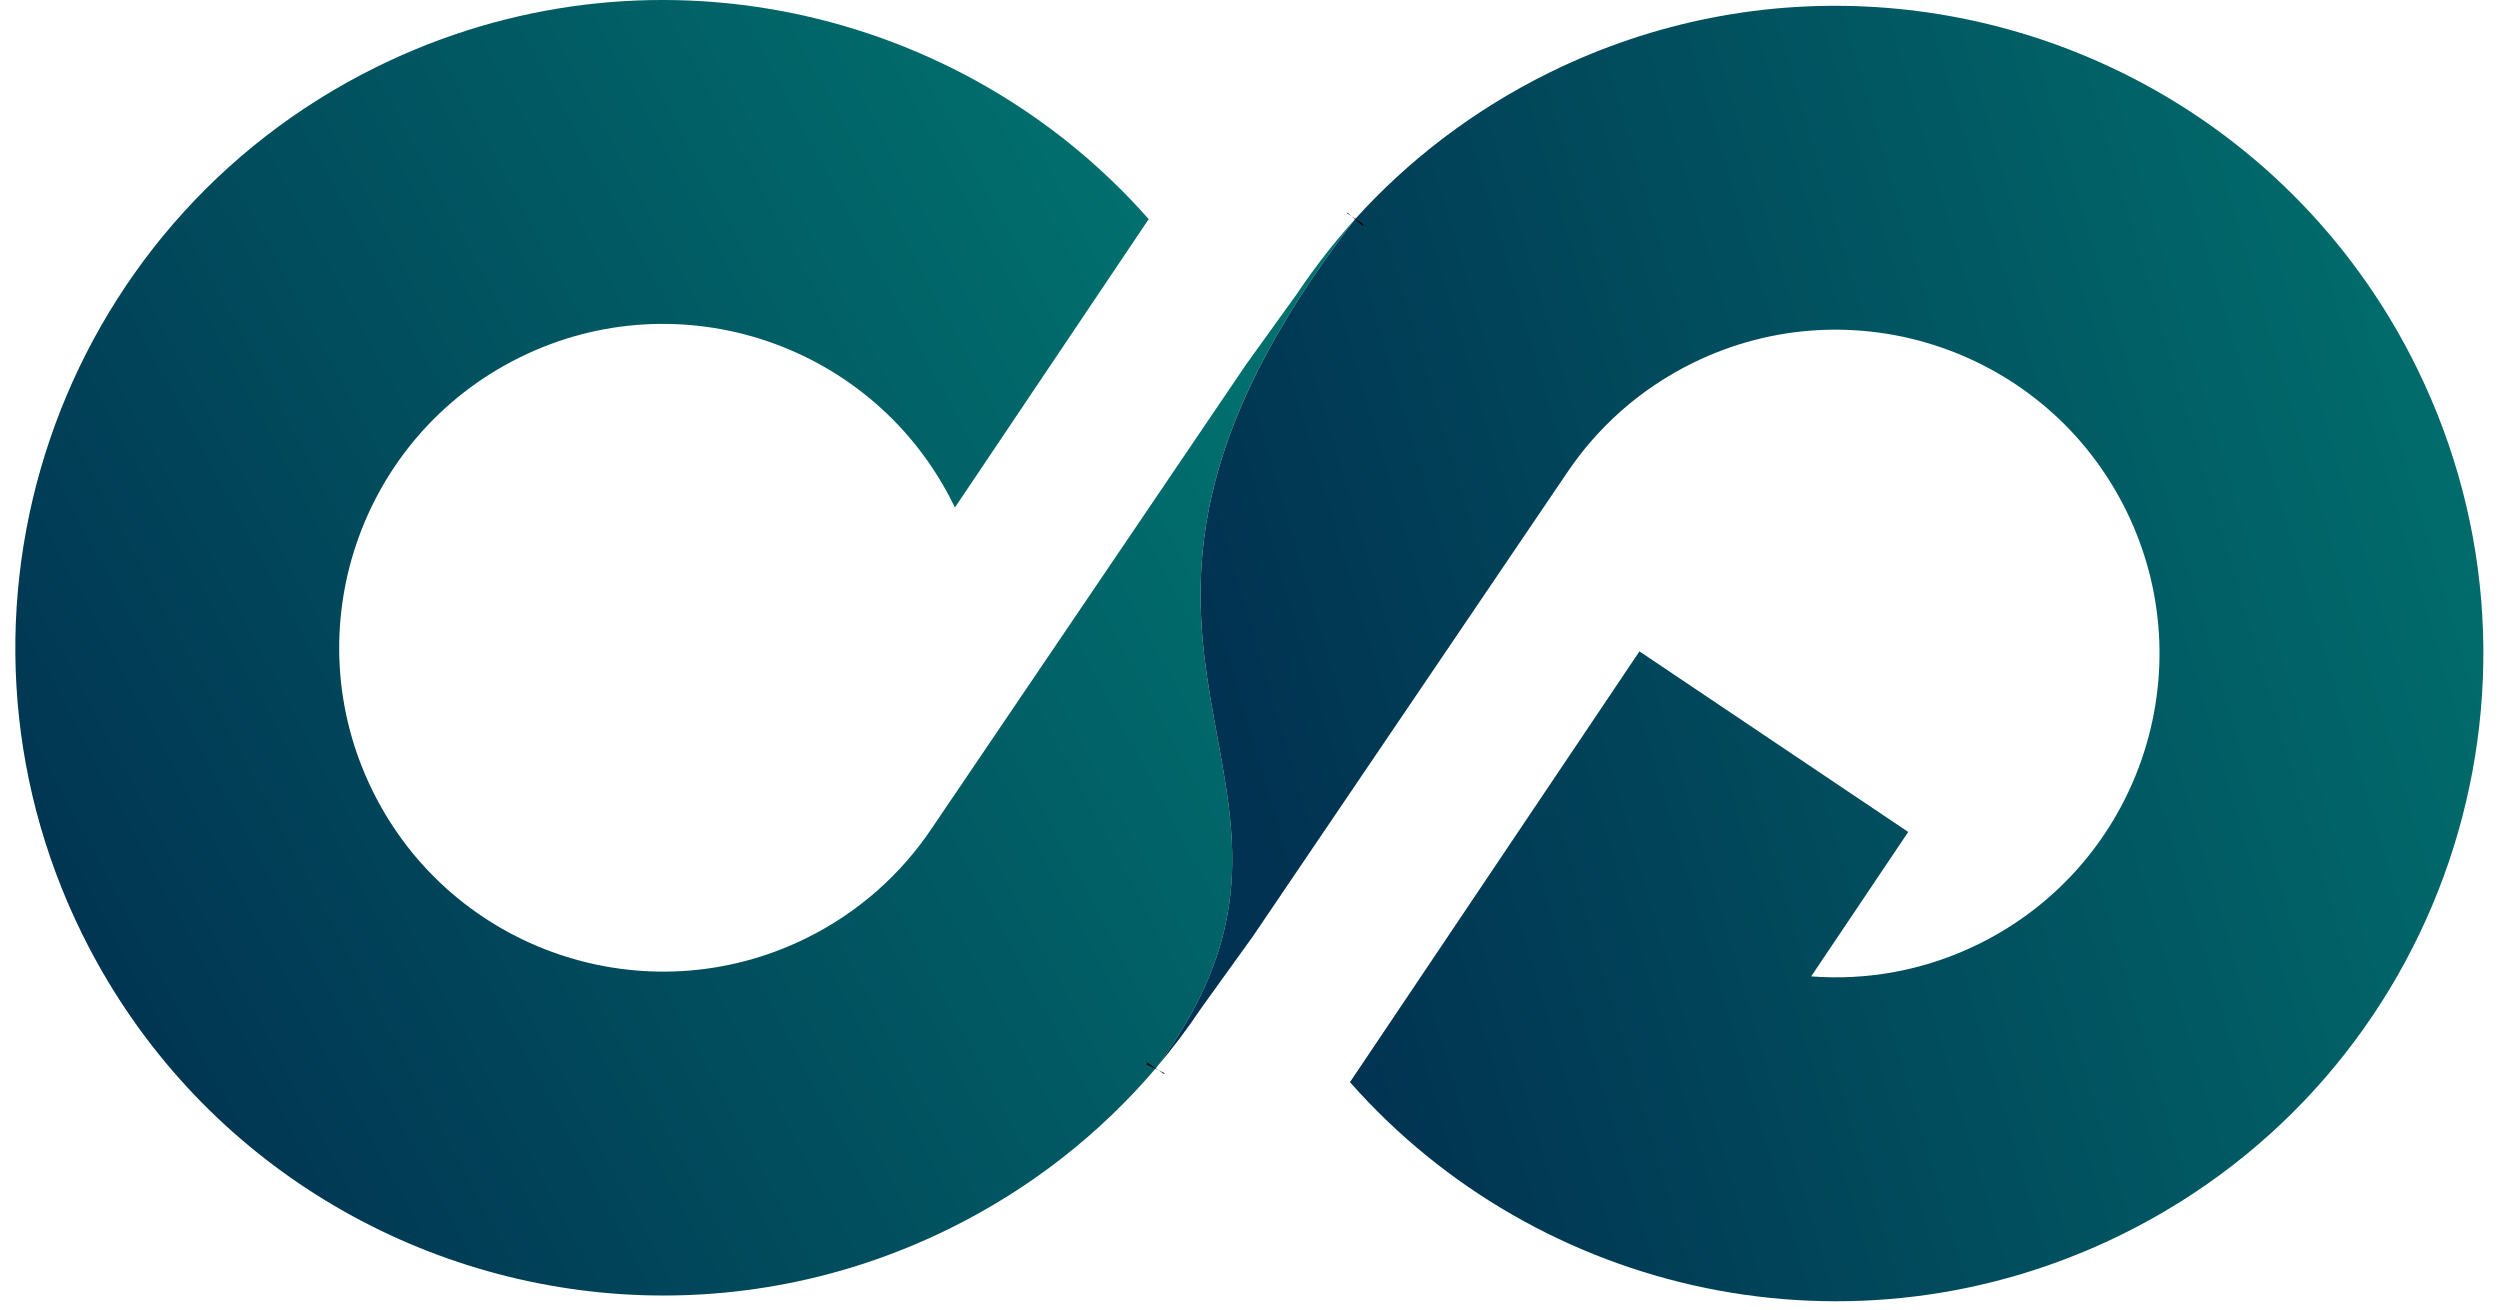
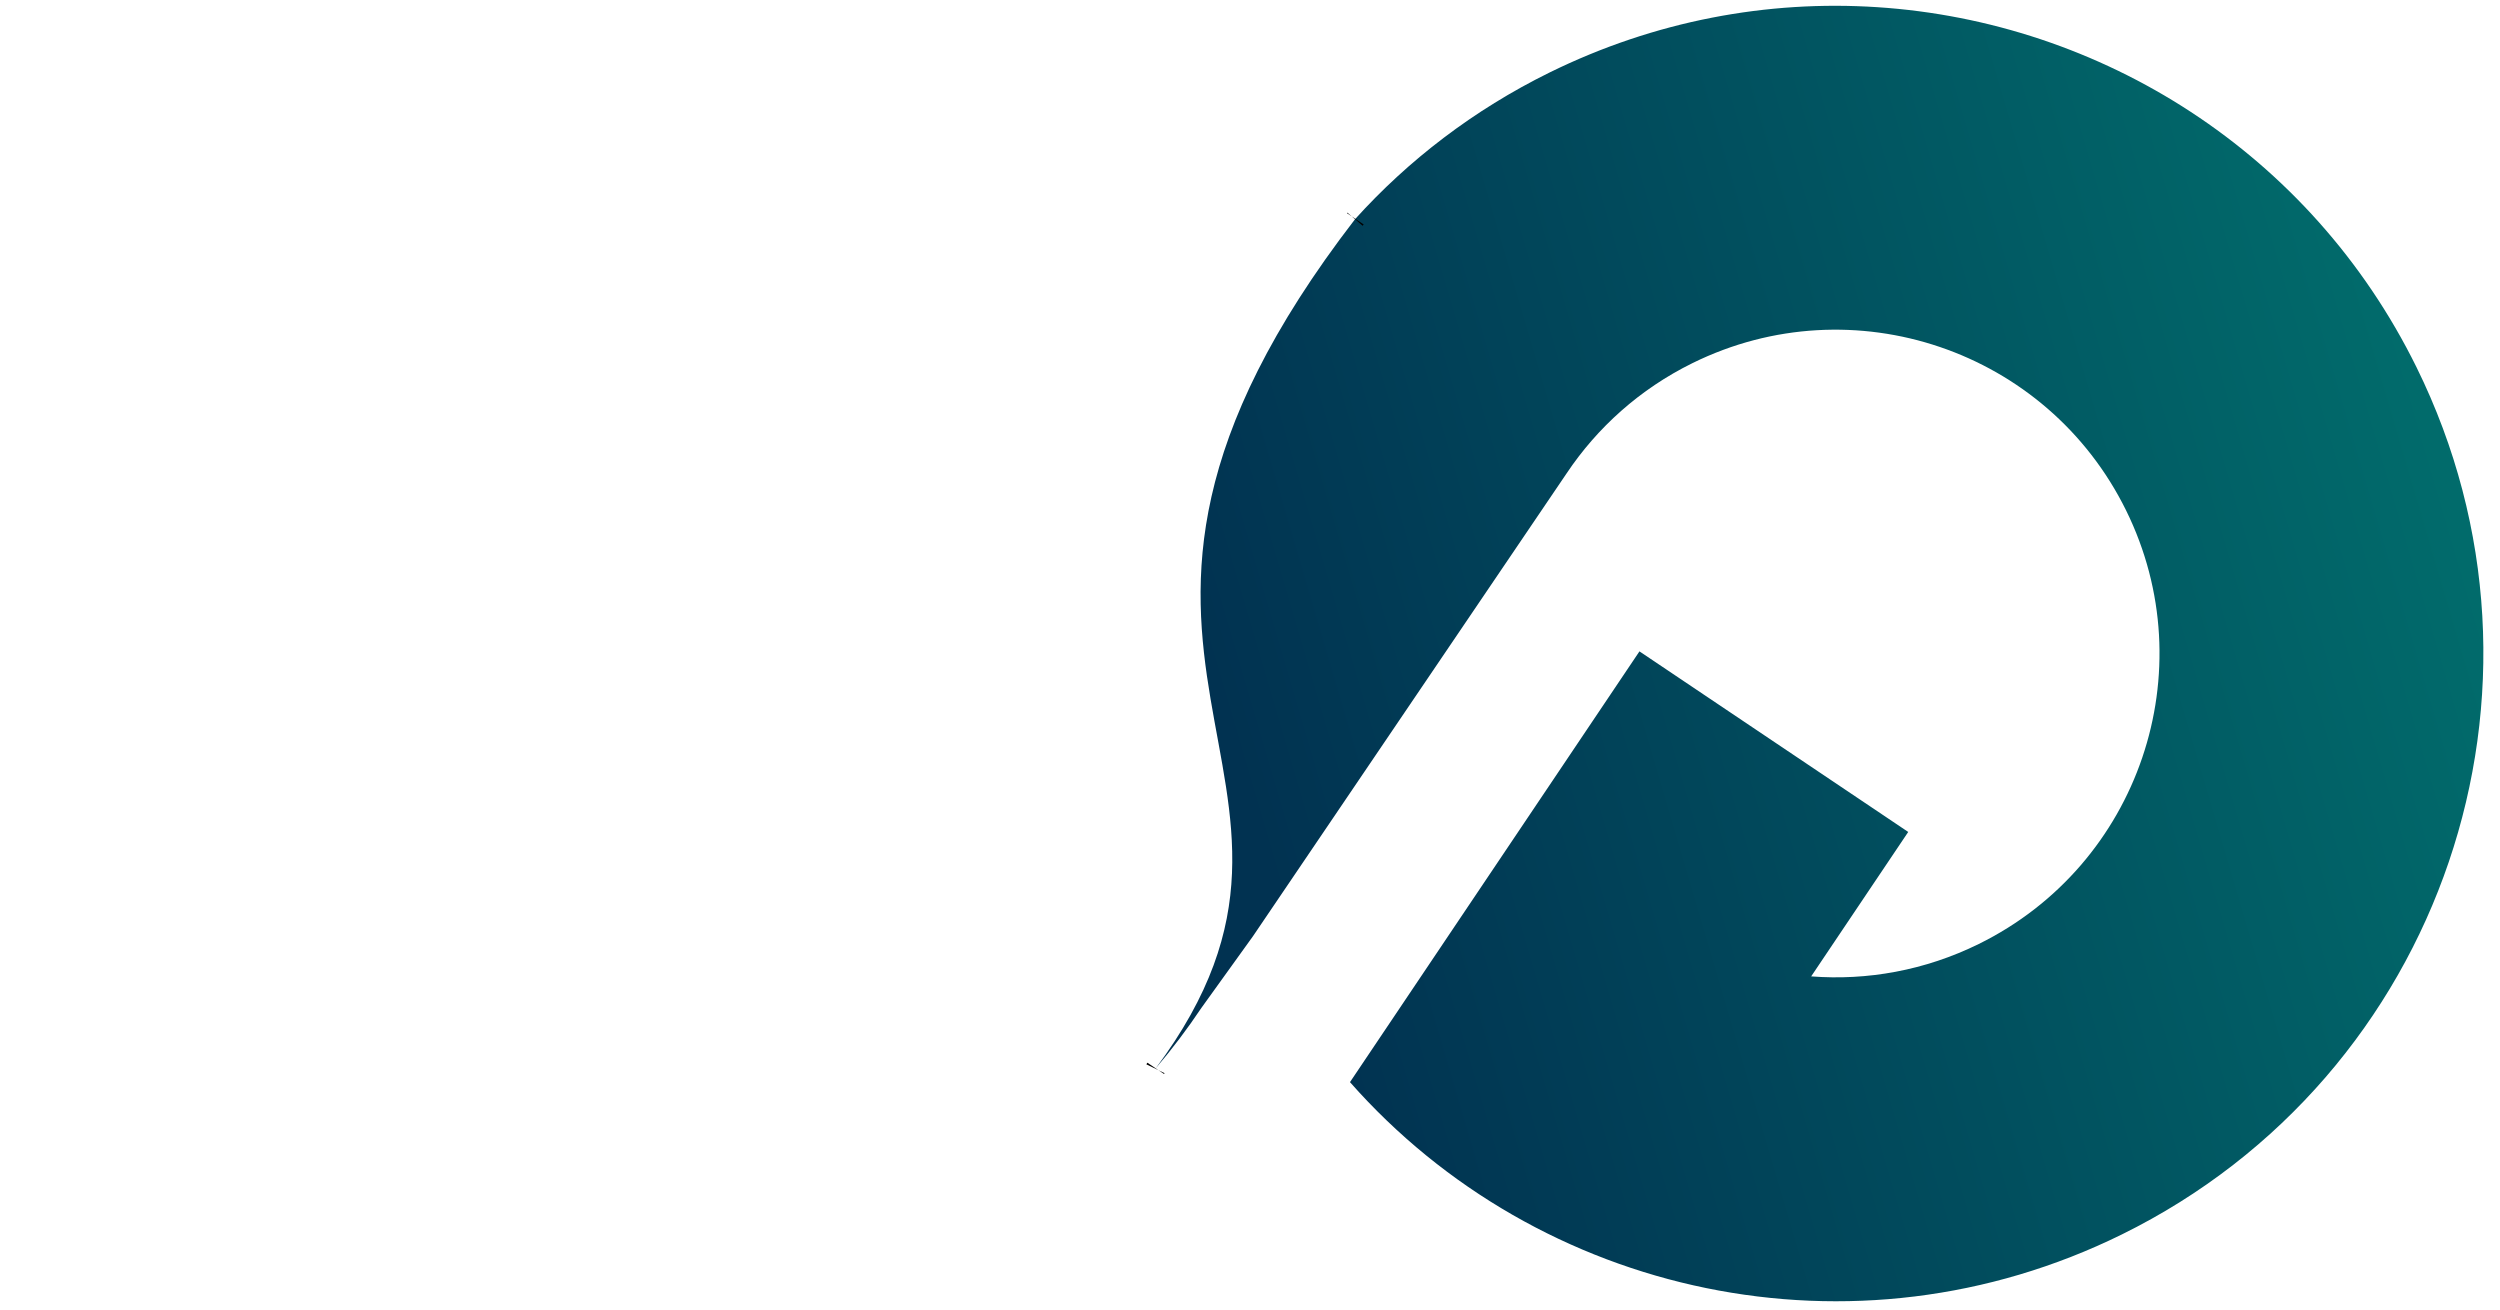
<svg xmlns="http://www.w3.org/2000/svg" width="124" height="65" viewBox="0 0 124 65" fill="none">
-   <path d="M57.324 52.99C54.573 56.218 51.134 58.948 47.089 60.942C41.855 63.523 36.257 64.544 30.823 64.19C19.74 63.463 9.338 57.005 4.076 46.328C-3.766 30.415 2.777 11.159 18.689 3.315C31.988 -3.238 47.621 0.256 56.975 10.869L47.362 25.175C47.339 25.126 47.317 25.077 47.294 25.029C43.373 17.072 33.744 13.802 25.789 17.723C17.832 21.644 14.561 31.273 18.482 39.228C22.403 47.185 32.032 50.456 39.988 46.535C42.605 45.245 44.712 43.335 46.225 41.072L61.786 18.108L64.348 14.547C65.207 13.262 66.161 12.033 67.209 10.872C50.35 32.772 68.252 38.358 57.324 52.99Z" fill="url(#paint0_linear_681_743)" />
  <path d="M105.245 61.228C91.947 67.781 76.314 64.287 66.959 53.674L76.573 39.368L81.317 32.308L94.648 41.265L89.834 48.429C92.608 48.642 95.472 48.139 98.147 46.822C106.104 42.901 109.375 33.272 105.454 25.316C101.533 17.359 91.904 14.089 83.948 18.01C81.33 19.3 79.224 21.21 77.709 23.472L62.148 46.435L59.587 49.995C58.893 51.032 58.138 52.033 57.322 52.99C68.251 38.36 50.35 32.773 67.209 10.873C69.855 7.943 73.089 5.455 76.847 3.602C82.083 1.023 87.679 0 93.112 0.356C104.196 1.08 114.596 7.538 119.86 18.217C127.702 34.129 121.159 53.386 105.245 61.228Z" fill="url(#paint1_linear_681_743)" />
  <path d="M57.323 52.99C57.319 52.996 57.314 53.002 57.31 53.01" stroke="black" stroke-miterlimit="10" />
  <path d="M67.224 10.853C67.22 10.859 67.215 10.866 67.209 10.873" stroke="black" stroke-miterlimit="10" />
  <defs>
    <linearGradient id="paint0_linear_681_743" x1="1.439" y1="48.911" x2="60.064" y2="17.627" gradientUnits="userSpaceOnUse">
      <stop stop-color="#013251" />
      <stop offset="1" stop-color="#016F6D" />
    </linearGradient>
    <linearGradient id="paint1_linear_681_743" x1="62.155" y1="40.912" x2="125.331" y2="22.333" gradientUnits="userSpaceOnUse">
      <stop stop-color="#013251" />
      <stop offset="1" stop-color="#016F6D" />
    </linearGradient>
  </defs>
</svg>